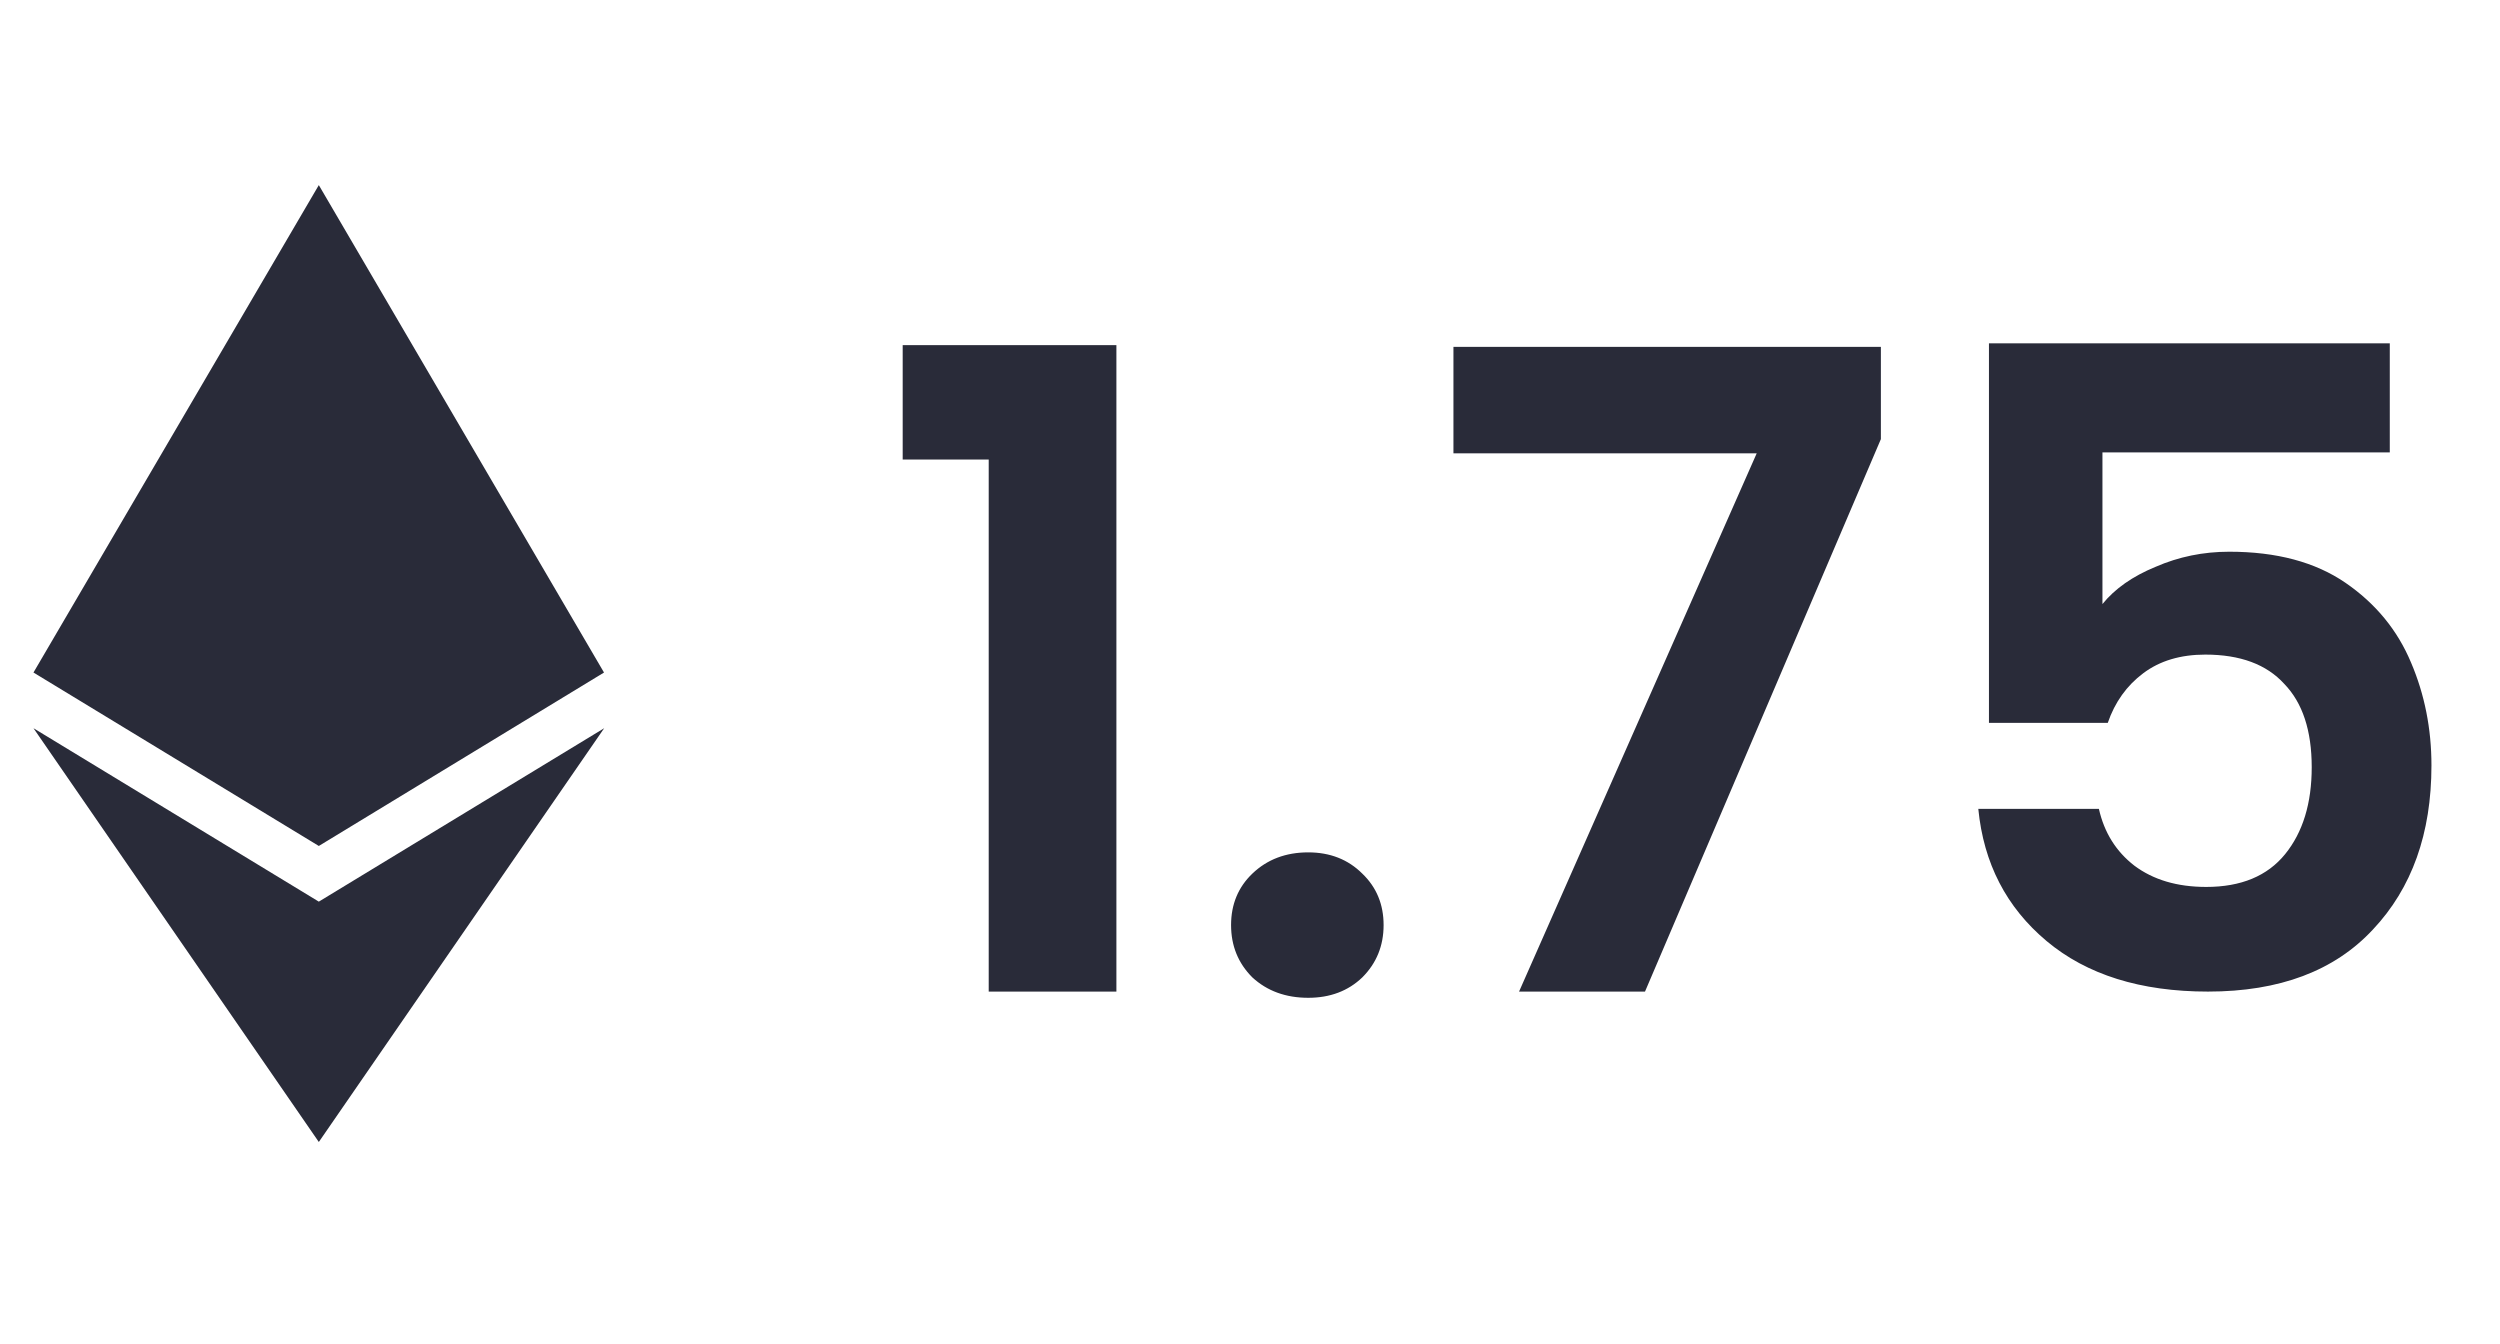
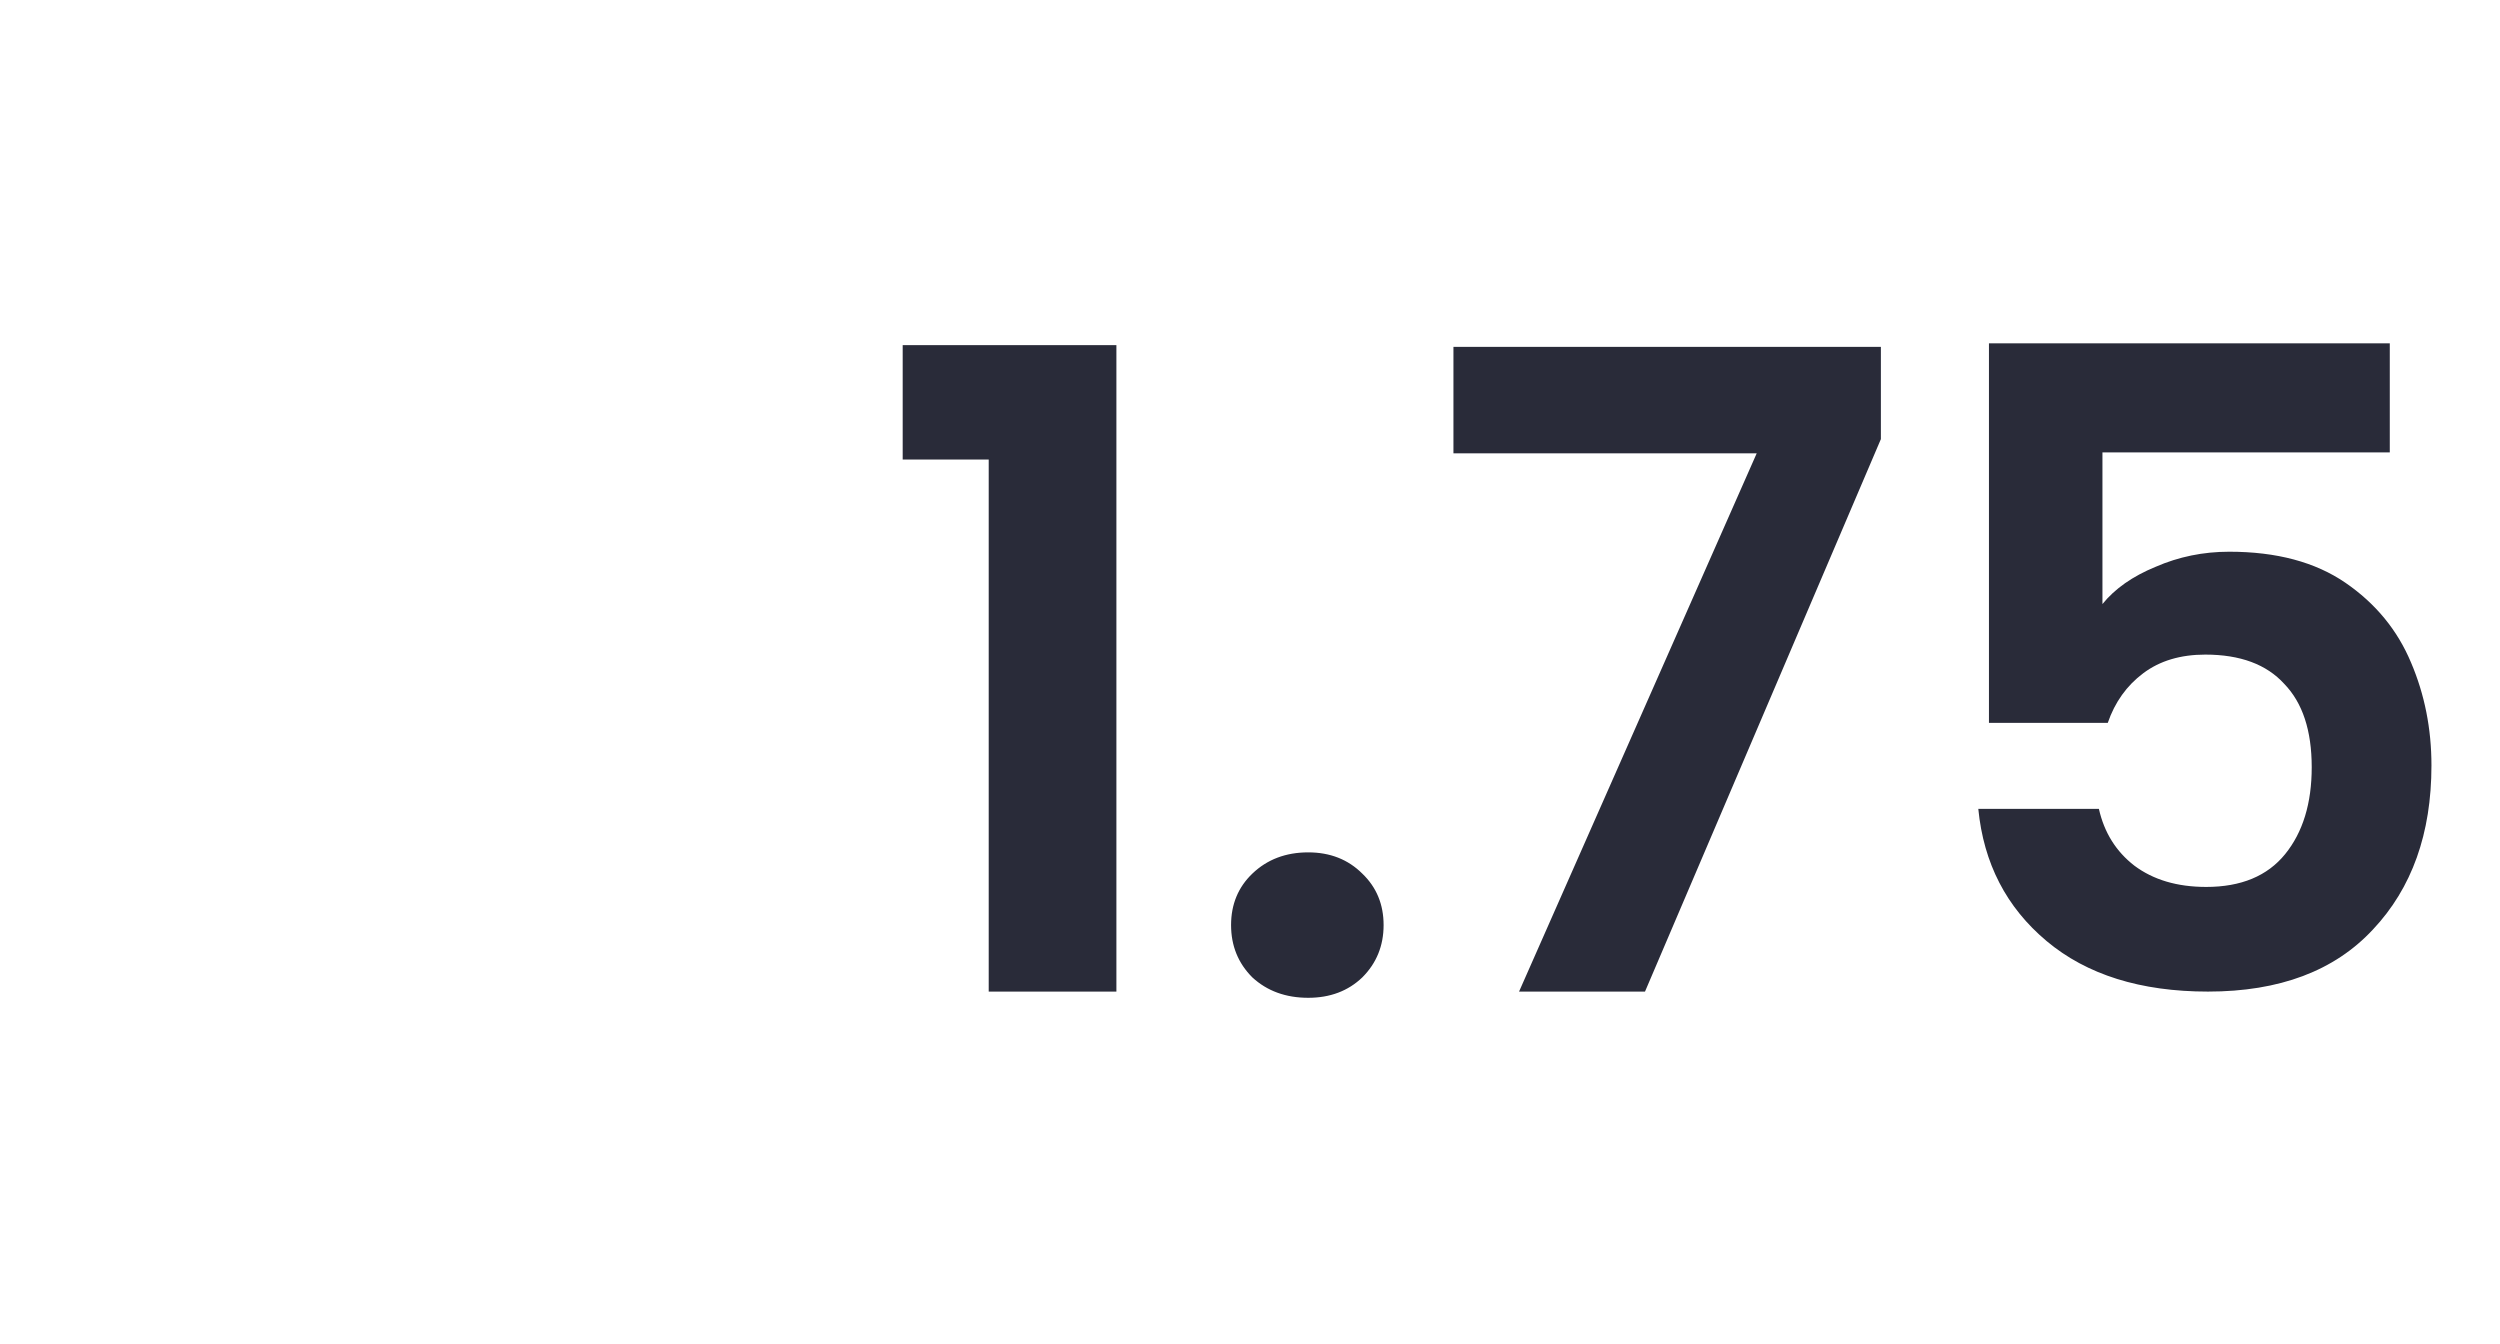
<svg xmlns="http://www.w3.org/2000/svg" width="93" height="50" viewBox="0 0 93 50" fill="none">
  <path d="M33.58 17.094V12.838H41.53V36.887H36.78V17.094H33.58ZM48.666 37.118C47.83 37.118 47.137 36.865 46.587 36.359C46.059 35.831 45.796 35.182 45.796 34.413C45.796 33.643 46.059 33.005 46.587 32.499C47.137 31.972 47.83 31.708 48.666 31.708C49.479 31.708 50.15 31.972 50.678 32.499C51.206 33.005 51.47 33.643 51.47 34.413C51.47 35.182 51.206 35.831 50.678 36.359C50.15 36.865 49.479 37.118 48.666 37.118ZM69.969 16.335L61.194 36.887H56.509L65.35 16.863H54.068V12.904H69.969V16.335ZM88.9 16.83H78.211V22.471C78.673 21.899 79.333 21.437 80.19 21.085C81.048 20.711 81.961 20.524 82.928 20.524C84.688 20.524 86.128 20.909 87.25 21.679C88.372 22.449 89.185 23.439 89.691 24.648C90.197 25.836 90.45 27.111 90.45 28.475C90.45 31.004 89.724 33.038 88.273 34.578C86.843 36.117 84.798 36.887 82.137 36.887C79.63 36.887 77.628 36.26 76.133 35.007C74.637 33.753 73.791 32.115 73.593 30.091H78.079C78.277 30.971 78.717 31.675 79.399 32.203C80.103 32.73 80.993 32.994 82.071 32.994C83.368 32.994 84.347 32.587 85.007 31.774C85.667 30.96 85.996 29.882 85.996 28.541C85.996 27.177 85.656 26.144 84.974 25.44C84.314 24.714 83.335 24.351 82.038 24.351C81.114 24.351 80.344 24.582 79.729 25.044C79.113 25.506 78.673 26.122 78.409 26.891H73.989V12.772H88.9V16.83Z" fill="#292B39" />
  <g clip-path="url(#clip0_1_4150)">
-     <path d="M22.469 25.018L11.86 31.47L1.245 25.018L11.86 6.886L22.469 25.018ZM11.86 33.541L1.245 27.089L11.86 42.482L22.476 27.089L11.86 33.541Z" fill="#292B39" />
+     <path d="M22.469 25.018L11.86 31.47L1.245 25.018L11.86 6.886L22.469 25.018M11.86 33.541L1.245 27.089L11.86 42.482L22.476 27.089L11.86 33.541Z" fill="#292B39" />
  </g>
  <defs>
    <clipPath id="clip0_1_4150">
-       <rect width="22.348" height="35.596" fill="white" transform="translate(0.685 6.886)" />
-     </clipPath>
+       </clipPath>
  </defs>
</svg>